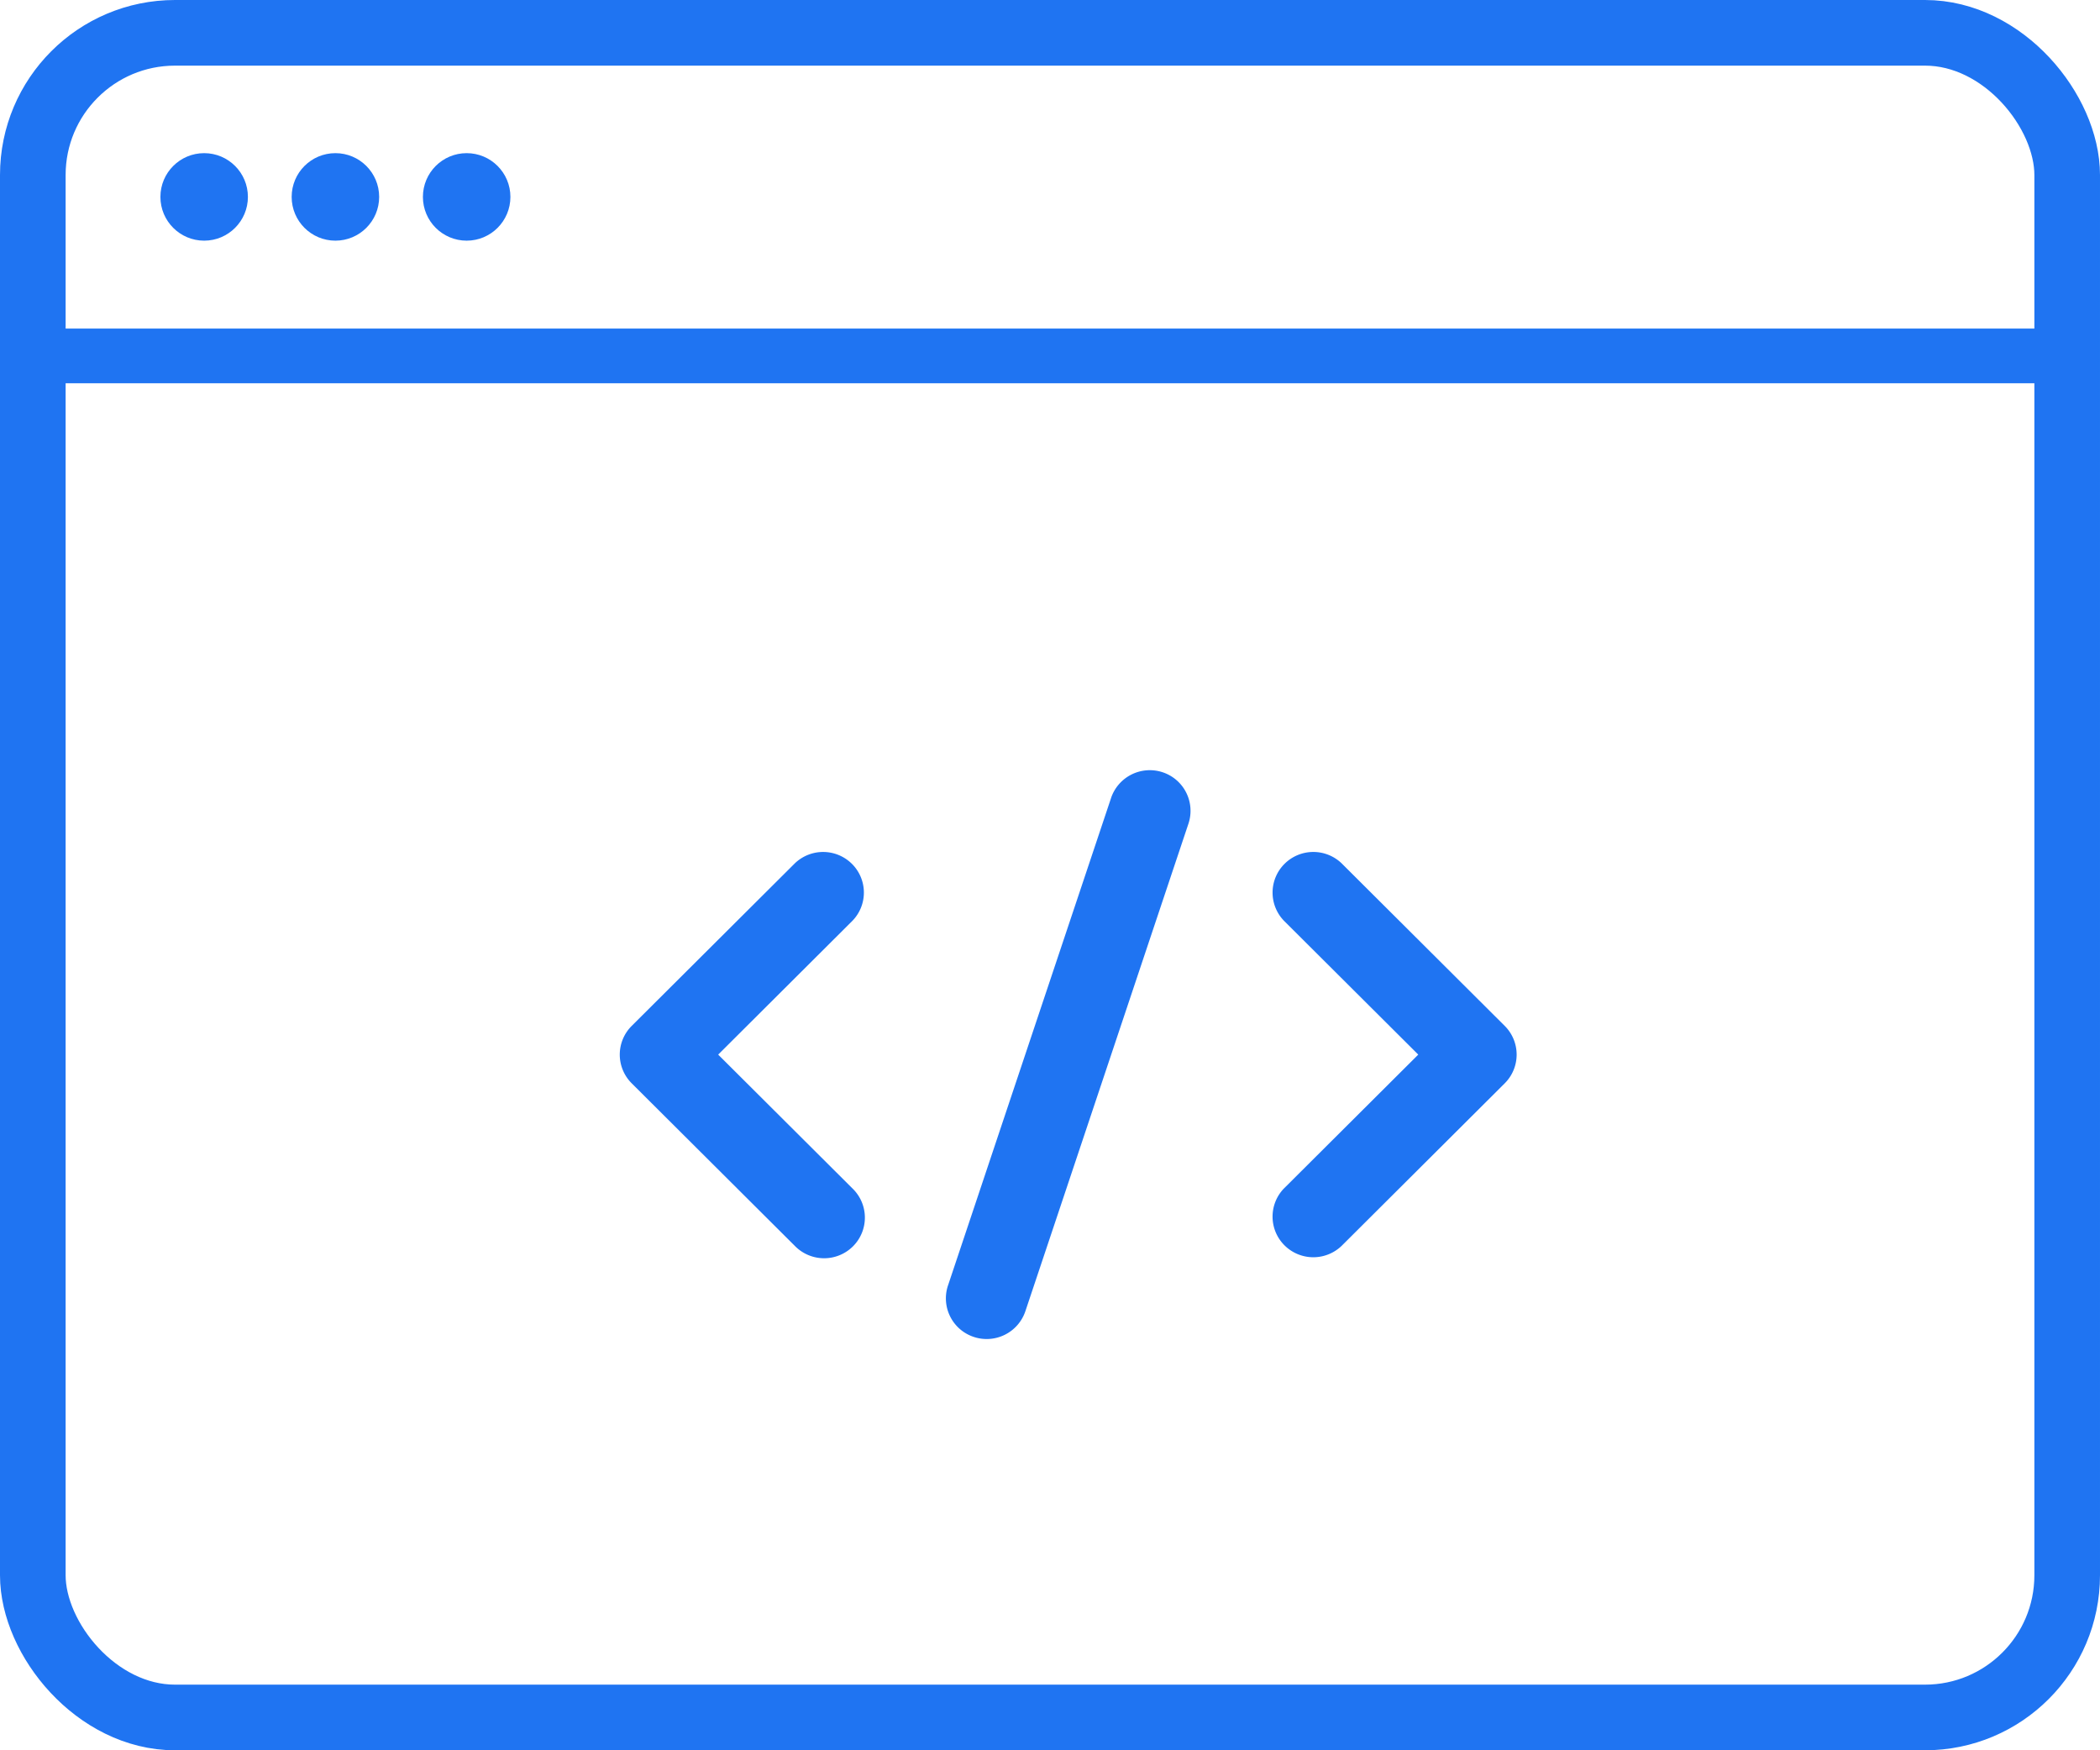
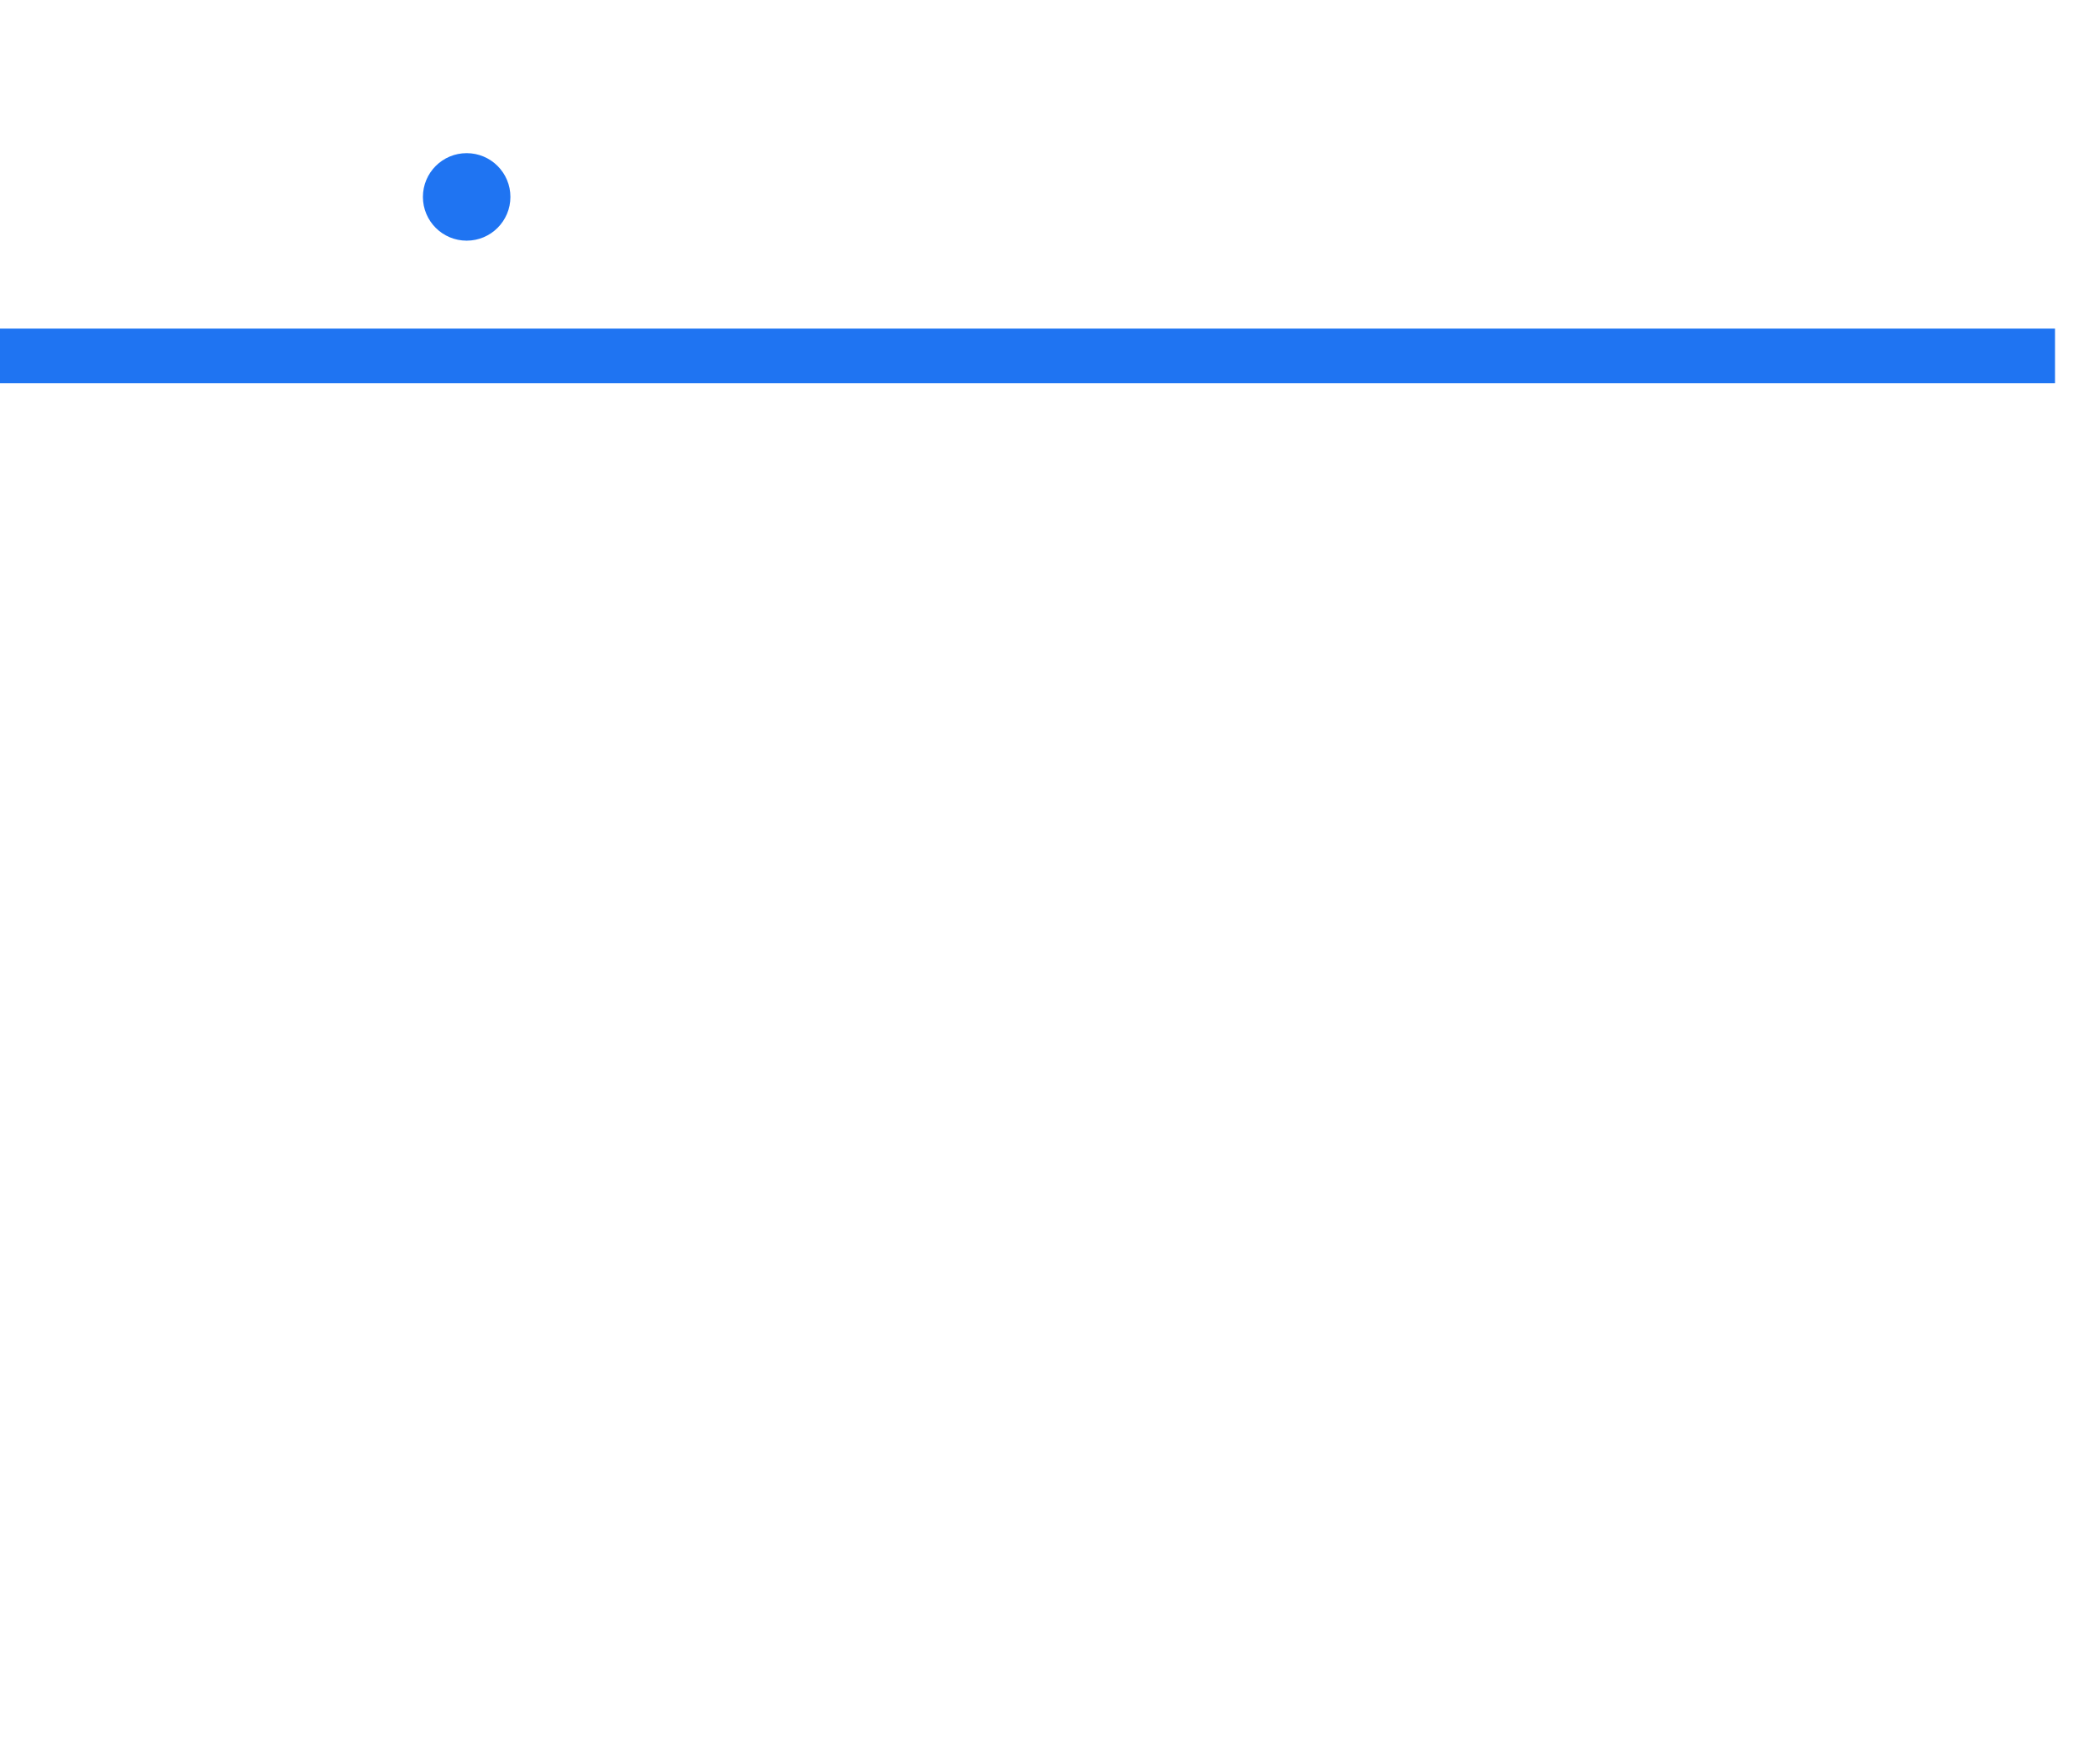
<svg xmlns="http://www.w3.org/2000/svg" width="96" height="80" fill="none">
-   <circle cx="9.333" cy="9" r="2" fill="#1F74F2" />
-   <circle cx="15.333" cy="9" r="2" fill="#1F74F2" />
  <circle cx="21.333" cy="9" r="2" fill="#1F74F2" />
-   <rect x="1.5" y="1.5" width="93" height="77" rx="6.5" stroke="#1F74F2" stroke-width="3" />
  <path stroke="#1F74F2" stroke-width="2.5" d="M0 16.268h93.943" />
-   <path d="M58.698 54.318l6.137-6.115-6.137-6.115a1.853 1.853 0 01.022-2.603 1.868 1.868 0 012.613-.023l7.455 7.429-.001-.001a1.854 1.854 0 010 2.626l-7.455 7.428a1.868 1.868 0 01-2.612-.023 1.853 1.853 0 01-.023-2.603zm-29.819-4.802a1.85 1.85 0 010-2.626l7.455-7.428a1.868 1.868 0 012.612.023 1.85 1.85 0 01.022 2.602l-6.137 6.116 6.137 6.115a1.853 1.853 0 01.024 2.649 1.869 1.869 0 01-2.659-.023l-7.454-7.428zm14.458 9.24l7.455-22.283h-.001a1.87 1.87 0 012.359-1.175 1.857 1.857 0 011.179 2.35l-7.455 22.284a1.866 1.866 0 01-2.358 1.175 1.856 1.856 0 01-1.18-2.35z" fill="#1F74F2" />
</svg>